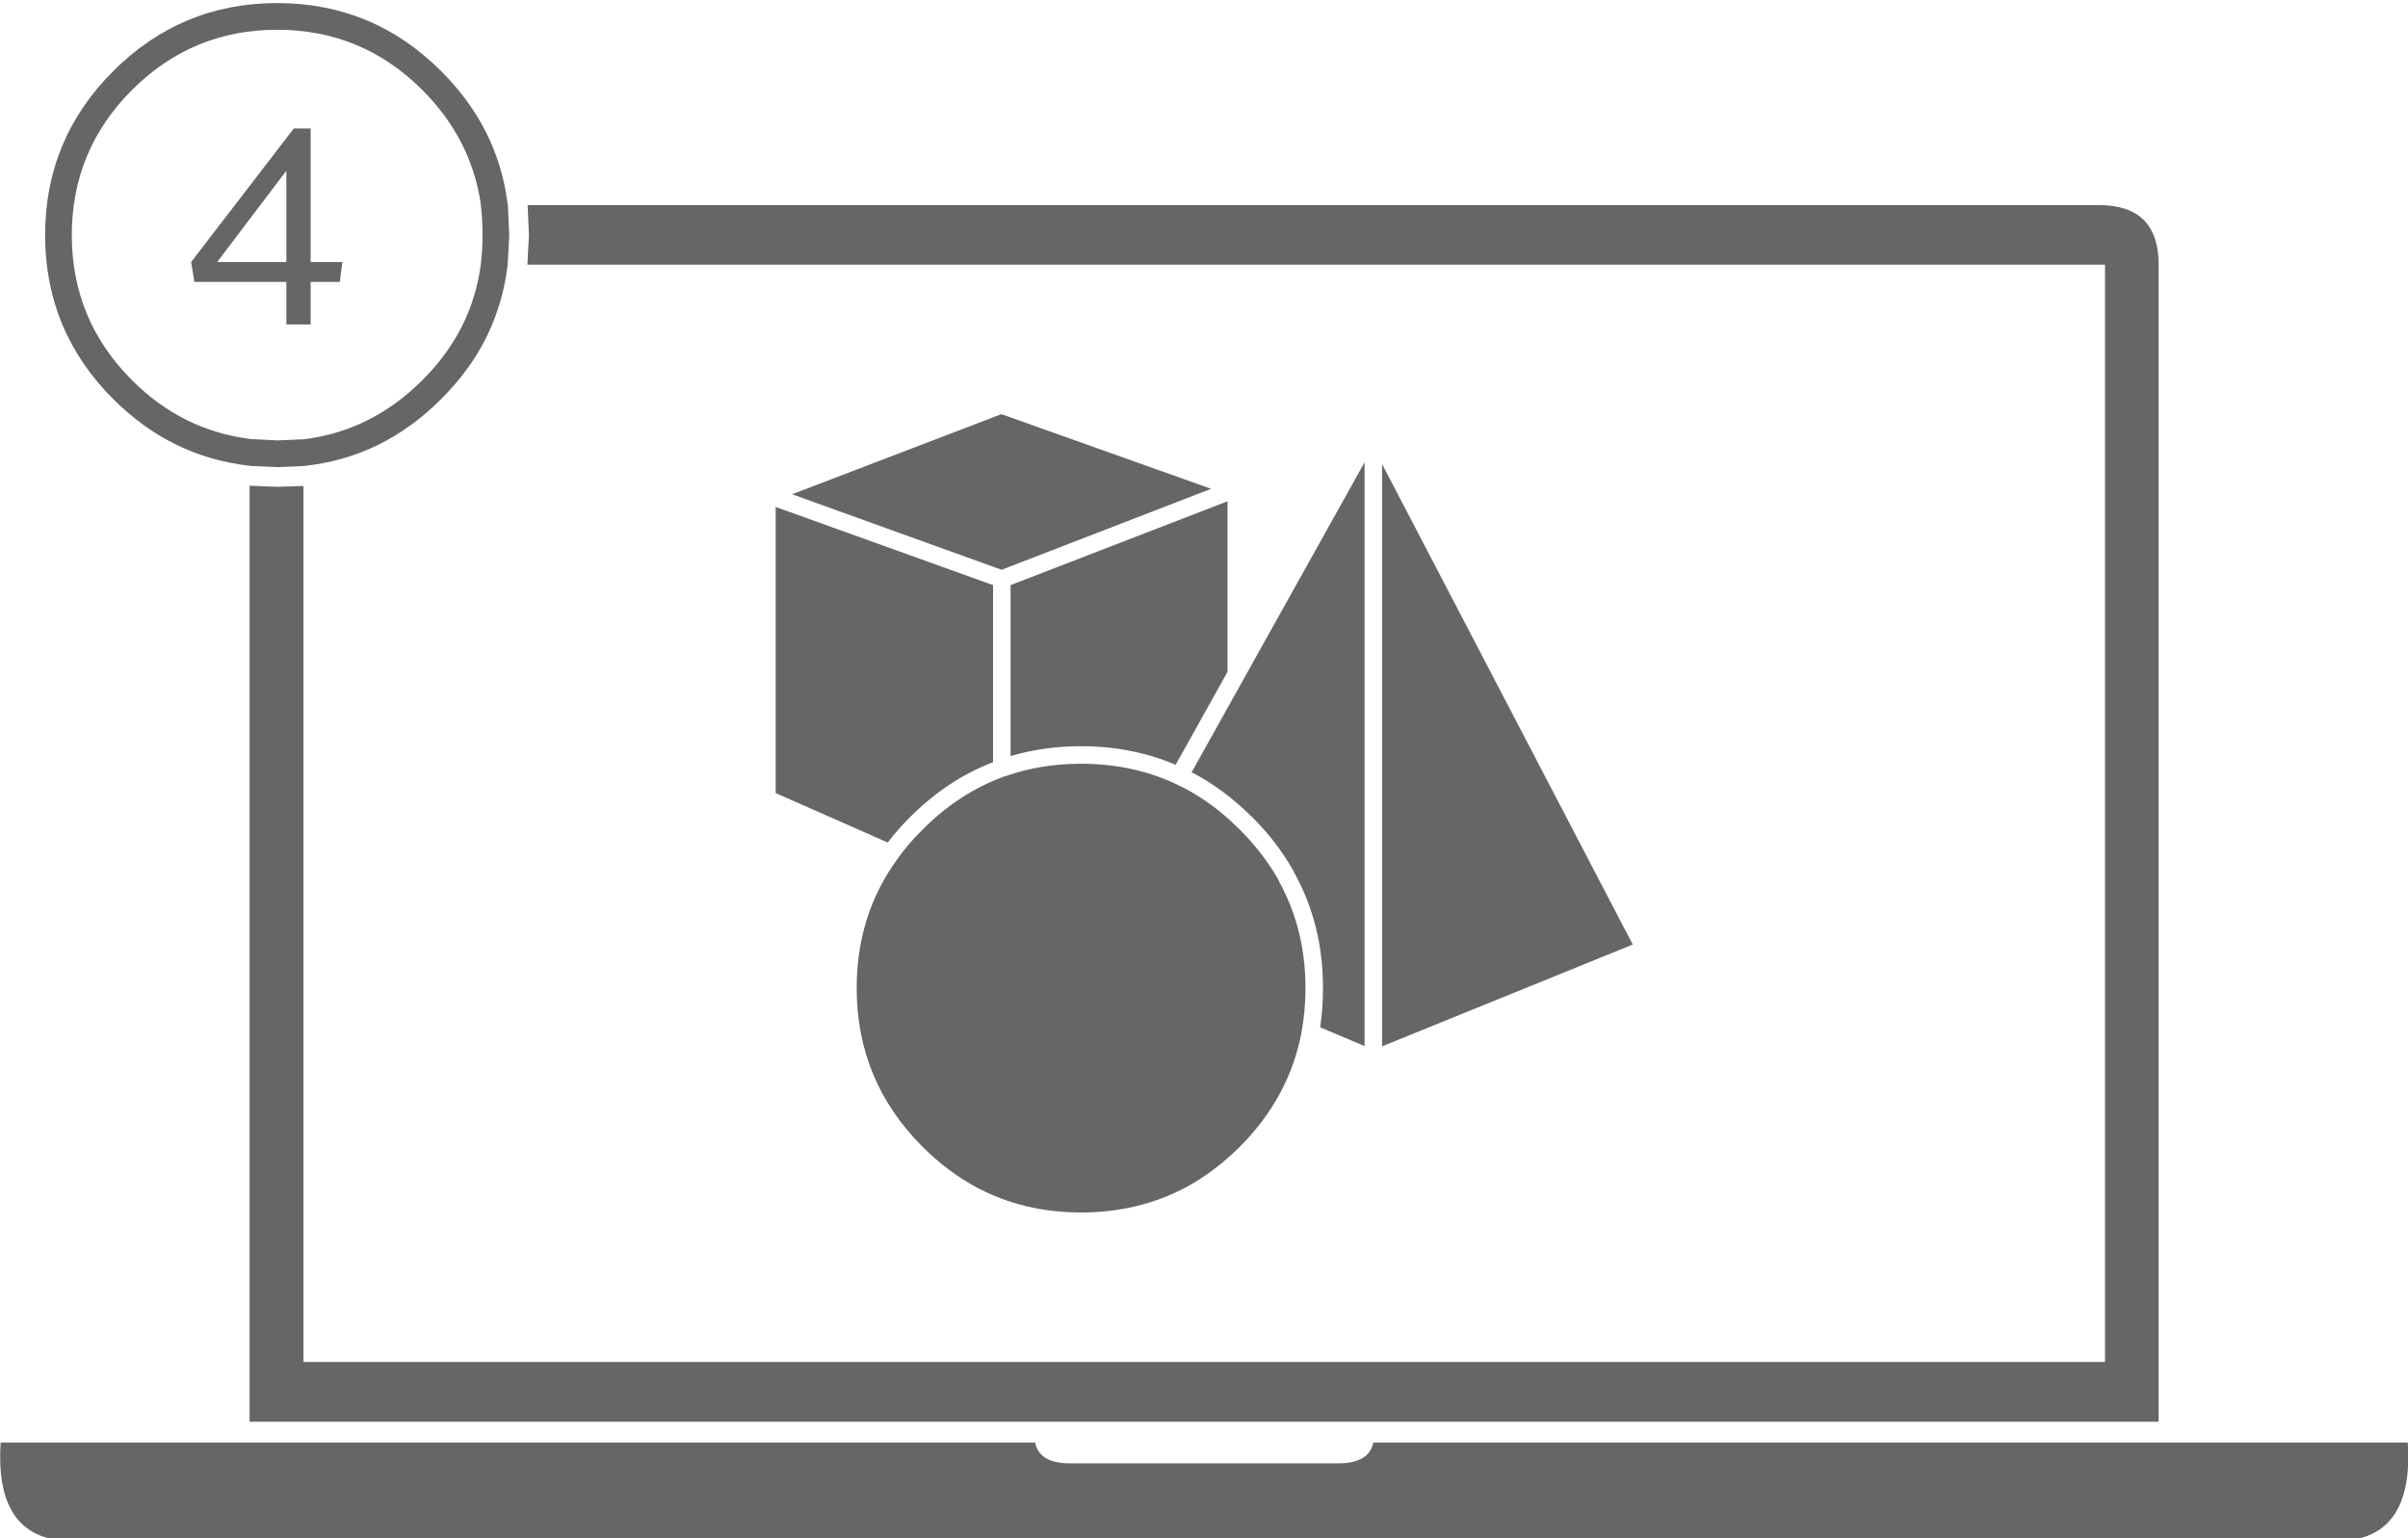
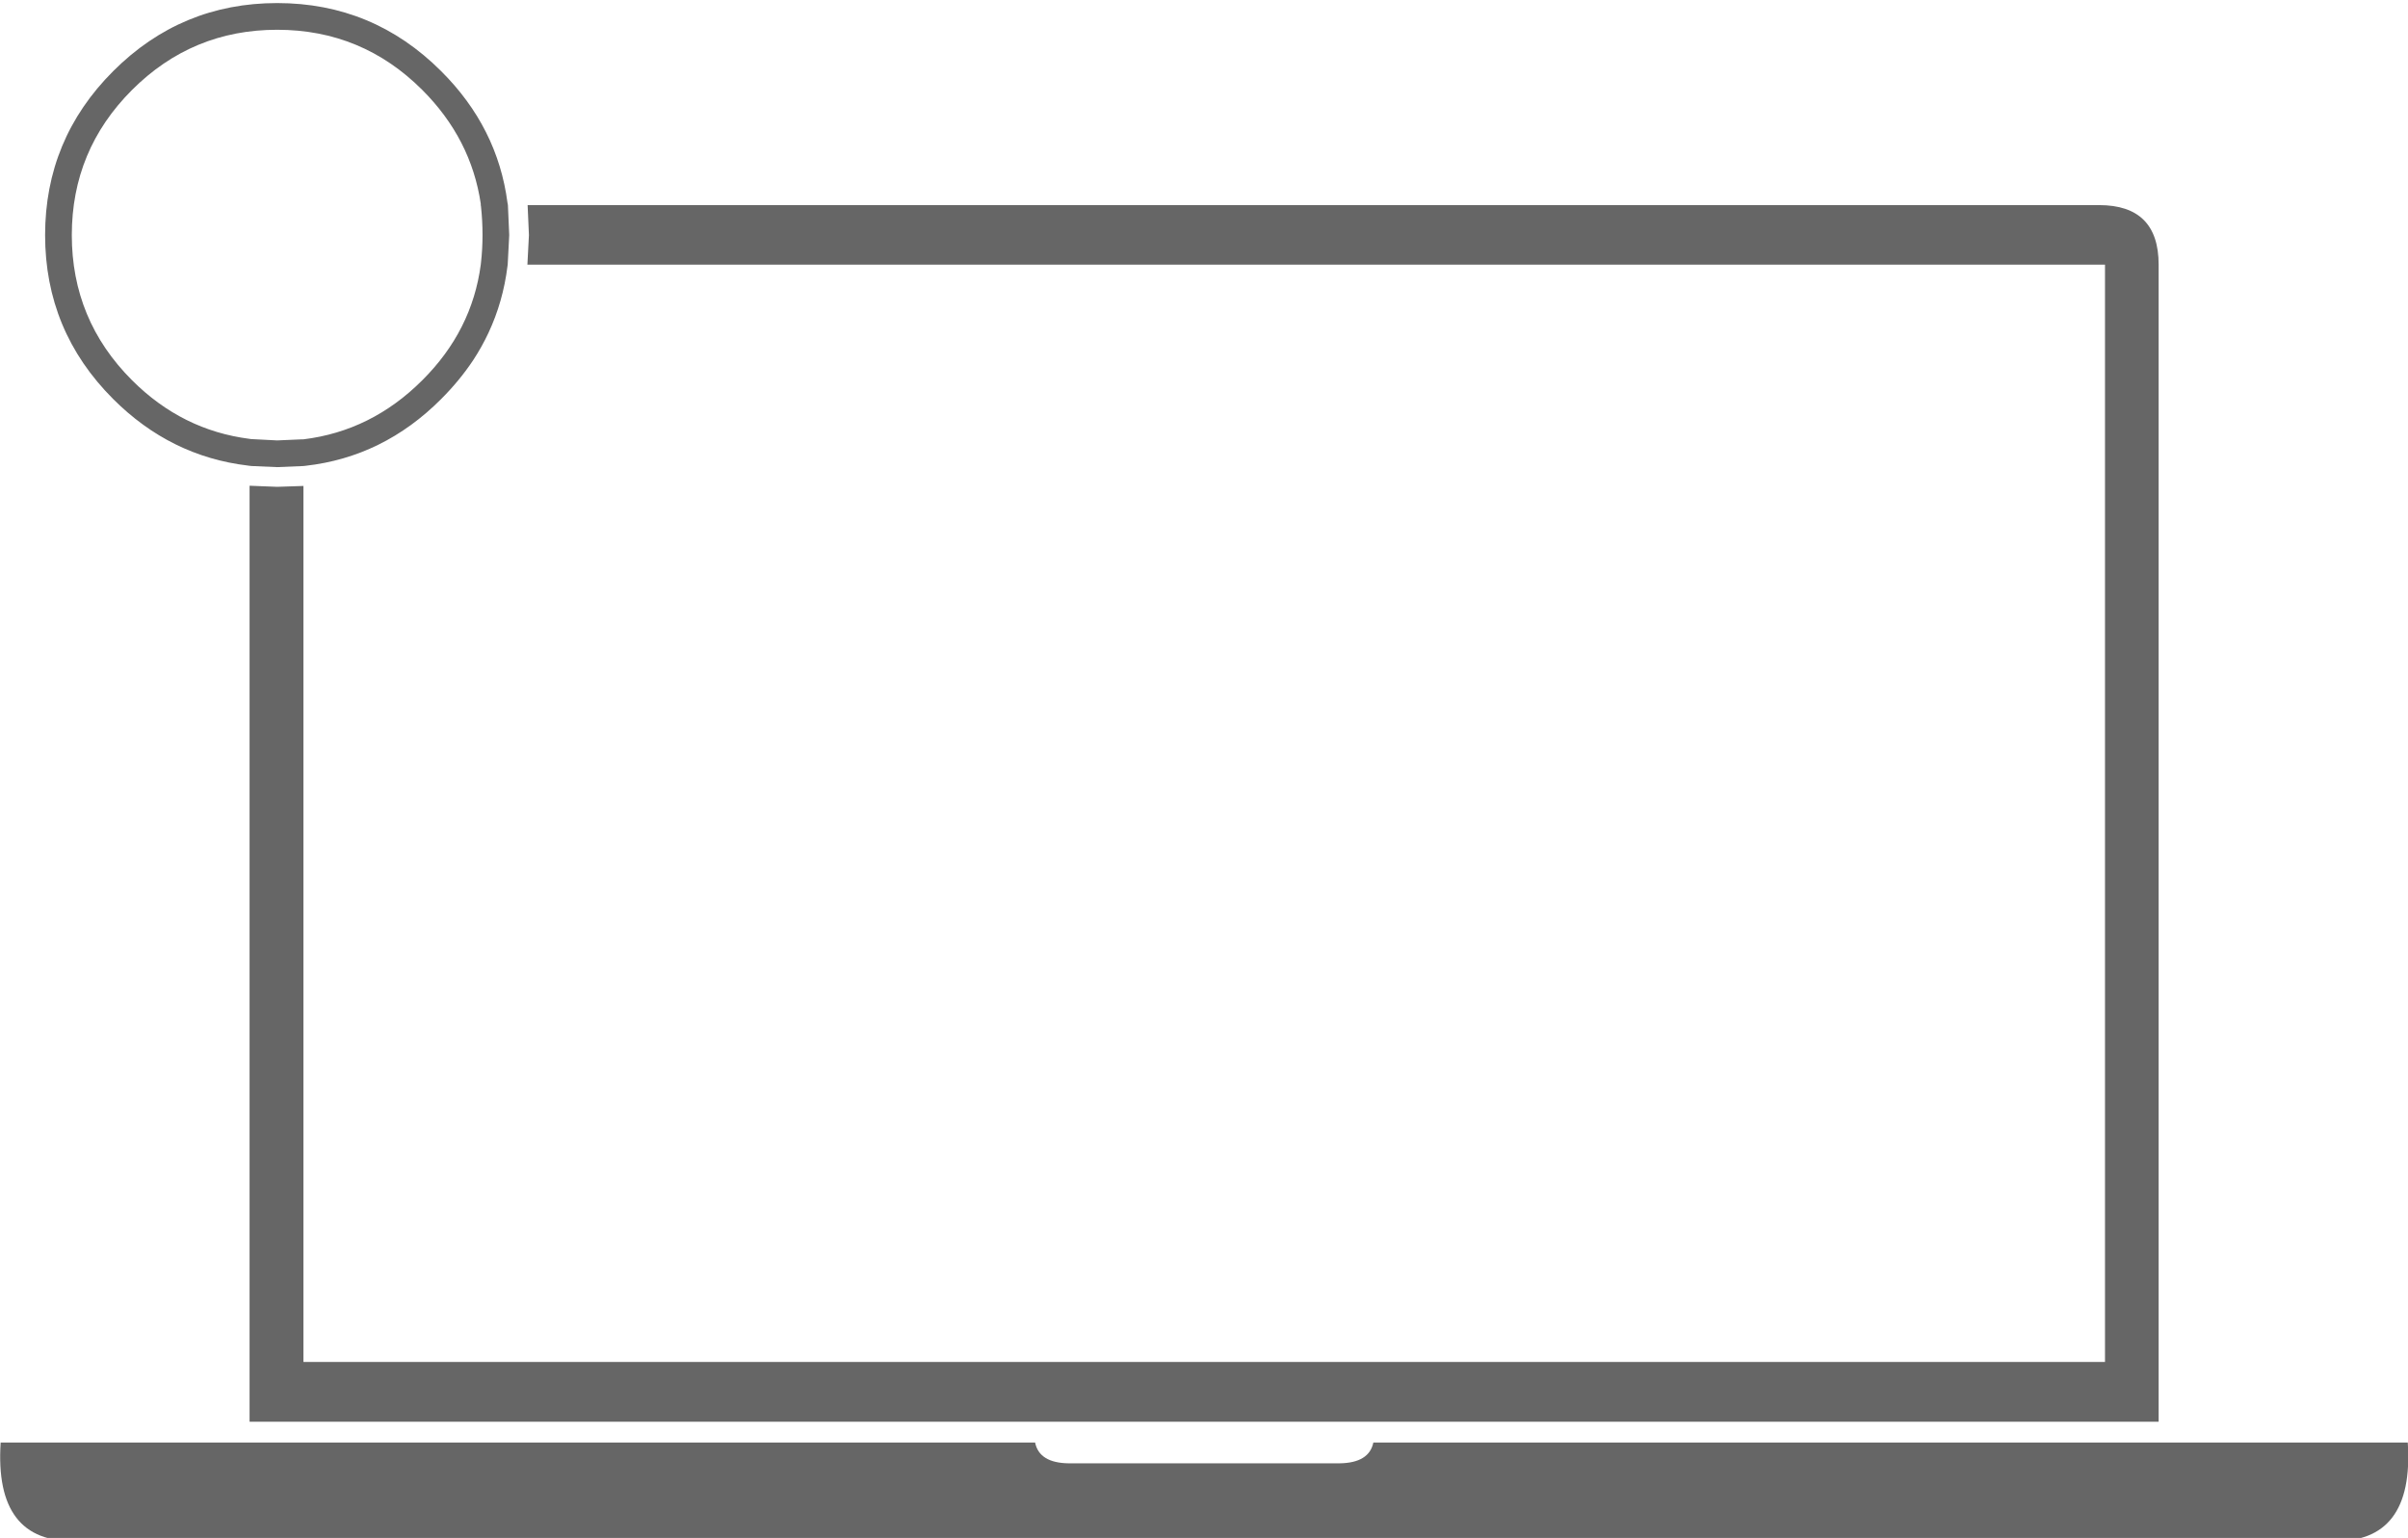
<svg xmlns="http://www.w3.org/2000/svg" width="549.95px" height="351.3px" viewBox="0 0 549.95 351.3">
  <defs />
  <g>
    <path stroke="none" fill="#666666" d="M549.9 329.5 Q551.4 352.5 532.7 352 L17.35 352 Q-1.35 352.5 0.15 329.5 L236.4 329.5 Q237.35 334.15 244.05 334.25 L305.95 334.25 Q312.7 334.15 313.65 329.5 L549.9 329.5 M493 60.45 L493 324.75 57 324.75 57 110.95 63.3 111.2 69.3 111 69.3 311.1 480.75 311.1 480.75 60.45 120.45 60.45 120.8 53.7 120.5 46.85 479.4 46.85 Q493 46.85 493 60.45 M116 46.85 L116.3 53.7 115.95 60.45 115.9 60.8 Q114.9 68.9 111.55 76.05 110.05 79.25 108.05 82.3 104.95 86.95 100.75 91.15 87.55 104.4 69.75 106.4 L69.3 106.45 63.3 106.7 57.5 106.45 57 106.4 56.65 106.35 Q38.95 104.25 25.85 91.15 10.3 75.6 10.3 53.7 10.3 31.8 25.85 16.25 41.4 0.7 63.3 0.7 85.2 0.7 100.75 16.25 113.65 29.1 115.9 46.3 L115.95 46.55 116 46.85 M109.8 46.85 L109.8 46.55 Q107.6 31.7 96.45 20.55 82.7 6.8 63.3 6.8 43.9 6.8 30.15 20.55 16.4 34.3 16.4 53.7 16.4 73.1 30.15 86.85 41.6 98.3 57.05 100.25 L57.4 100.3 57.5 100.3 63.3 100.6 69 100.35 69.3 100.35 Q84.85 98.45 96.45 86.85 107.8 75.55 109.8 60.45 L109.85 60 Q110.2 56.9 110.2 53.7 110.2 50.35 109.85 47.15 L109.8 46.85" />
-     <path stroke="none" fill="#666666" d="M229.25 177.4 L229.75 177.25 Q237.75 174.45 246.9 174.45 258.5 174.45 268.3 178.95 L268.4 179 268.55 179.1 268.6 179.1 Q275.25 182.2 281 187.45 L283.15 189.5 Q288.3 194.65 291.75 200.55 L291.75 200.6 292.1 201.2 292.15 201.4 Q298.15 212.3 298.15 225.7 298.15 230.75 297.3 235.45 L297.3 235.5 297.25 235.8 Q294.45 250.6 283.15 261.95 277.4 267.65 270.85 271.2 260.05 276.95 246.9 276.95 233.75 276.95 223 271.2 216.4 267.65 210.7 261.95 195.65 246.9 195.65 225.7 195.65 208.95 205 196.15 L205.05 196.05 Q207.55 192.6 210.7 189.5 219 181.15 229.25 177.4 M202.75 192.45 L177.15 181.15 177.15 115.8 226.8 133.65 226.8 174.1 Q216.35 178.1 207.85 186.65 205.05 189.4 202.75 192.45 M230.8 172.7 L230.8 133.65 280.35 114.5 280.35 153.45 268.5 174.7 Q258.55 170.45 246.9 170.45 238.4 170.45 230.8 172.7 M180.9 112.9 L228.7 94.6 276.6 111.65 228.75 130.15 180.9 112.9 M283.7 184.5 Q278.25 179.55 272.15 176.4 L311.65 105.6 311.65 238.95 301.5 234.65 Q302.15 230.3 302.15 225.7 302.15 211.2 295.65 199.45 L295.2 198.55 295.15 198.5 Q291.5 192.15 286 186.65 L283.7 184.5 M70.95 29.35 L70.95 59.85 78.2 59.85 77.6 64.4 70.95 64.4 70.95 74.1 65.4 74.1 65.4 64.4 44.4 64.4 43.65 59.85 67.1 29.35 70.95 29.35 M65.4 59.85 L65.4 39 49.6 59.85 65.4 59.85 M315.65 106 L372.9 215.75 315.65 239 315.65 106" />
  </g>
</svg>